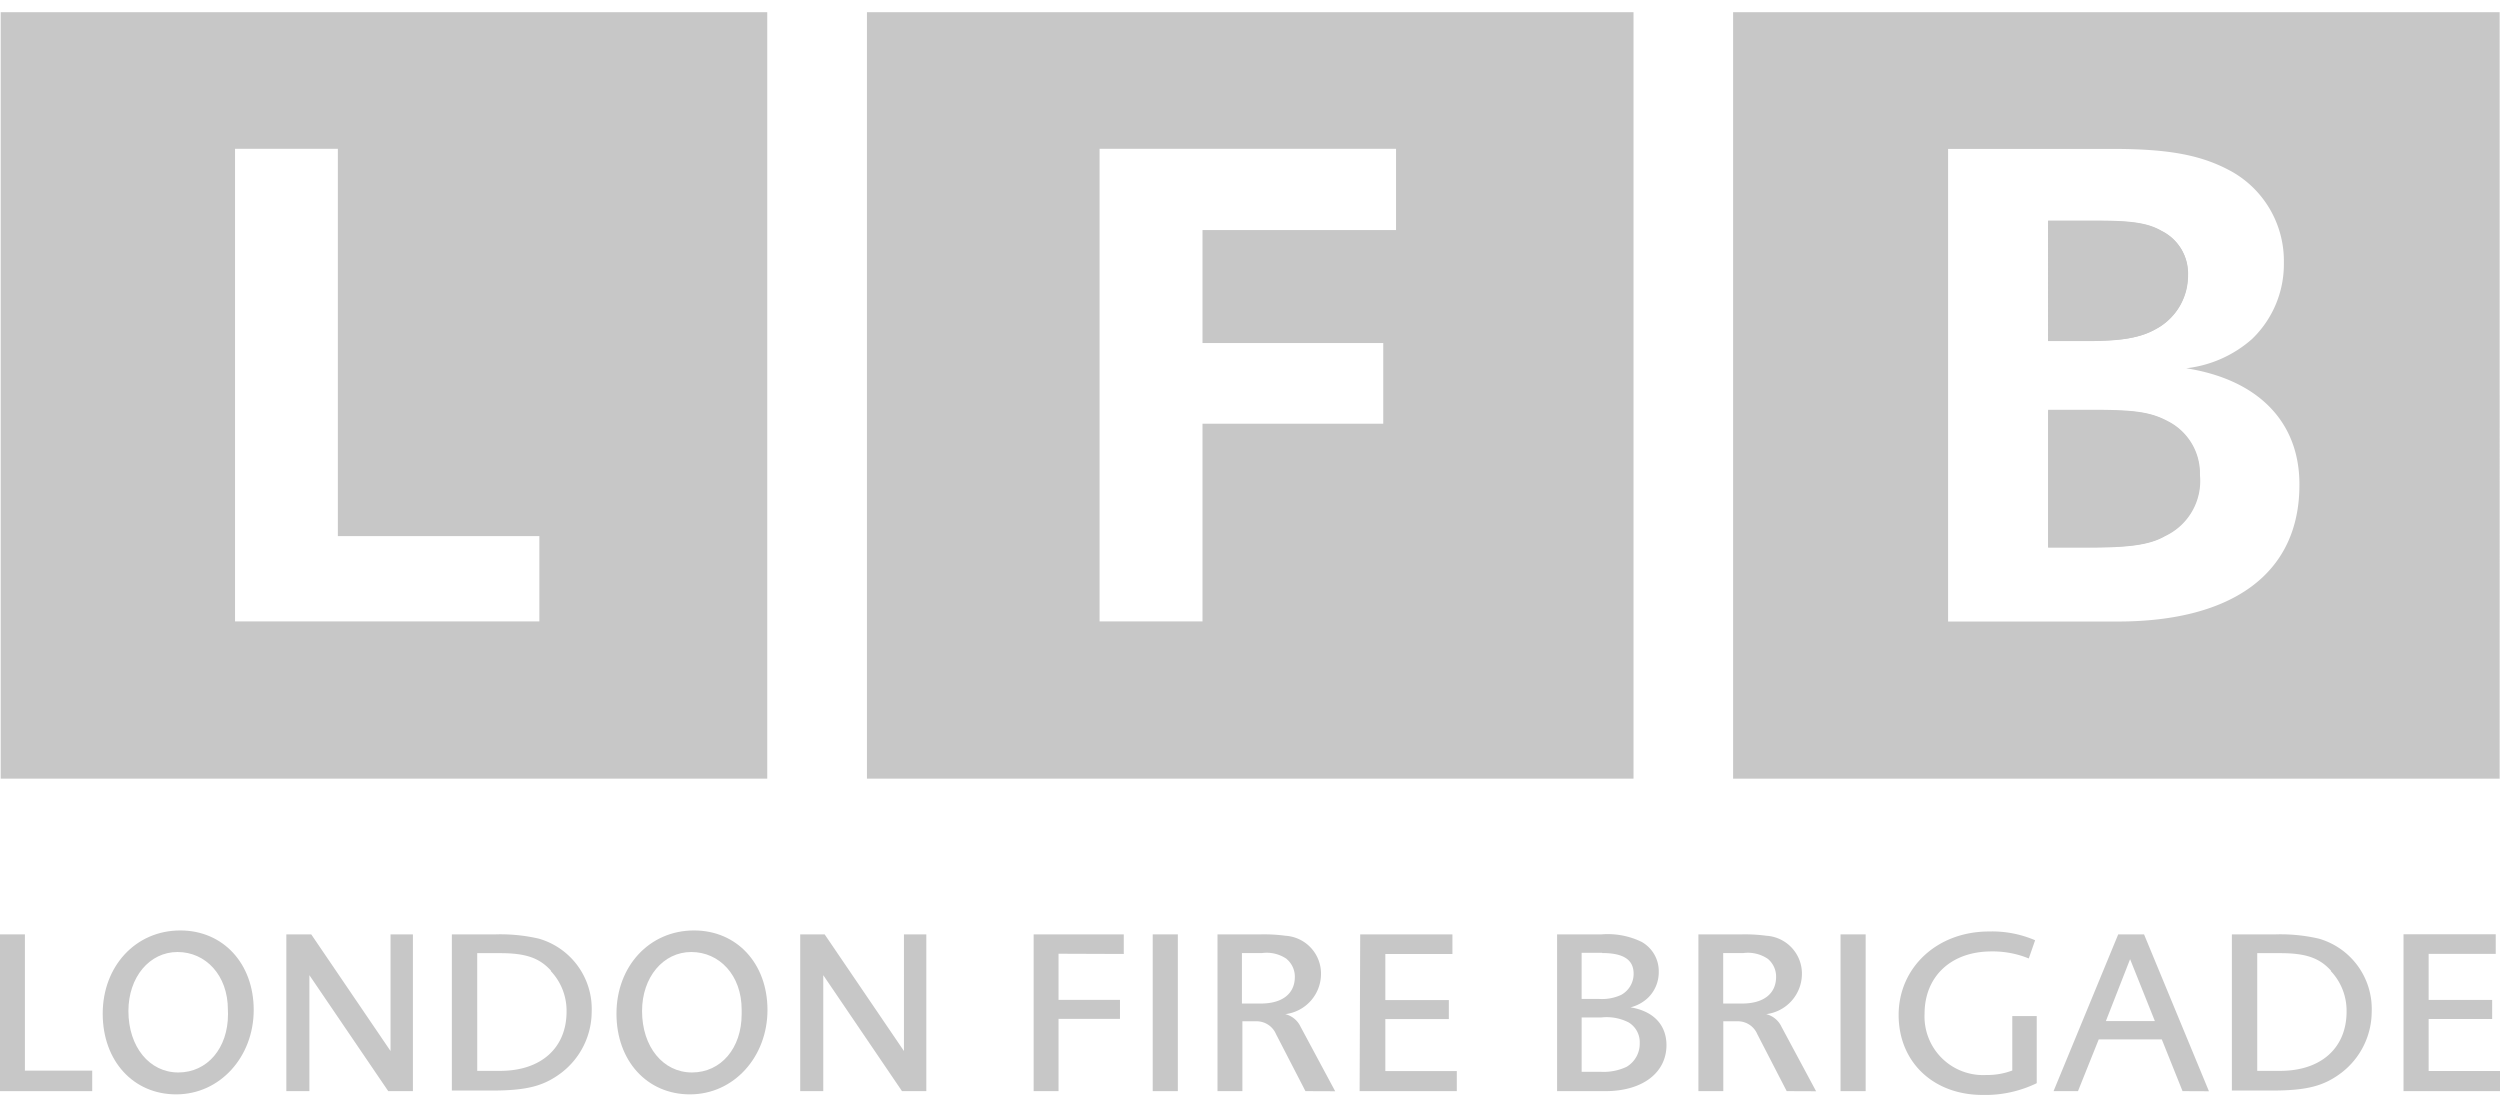
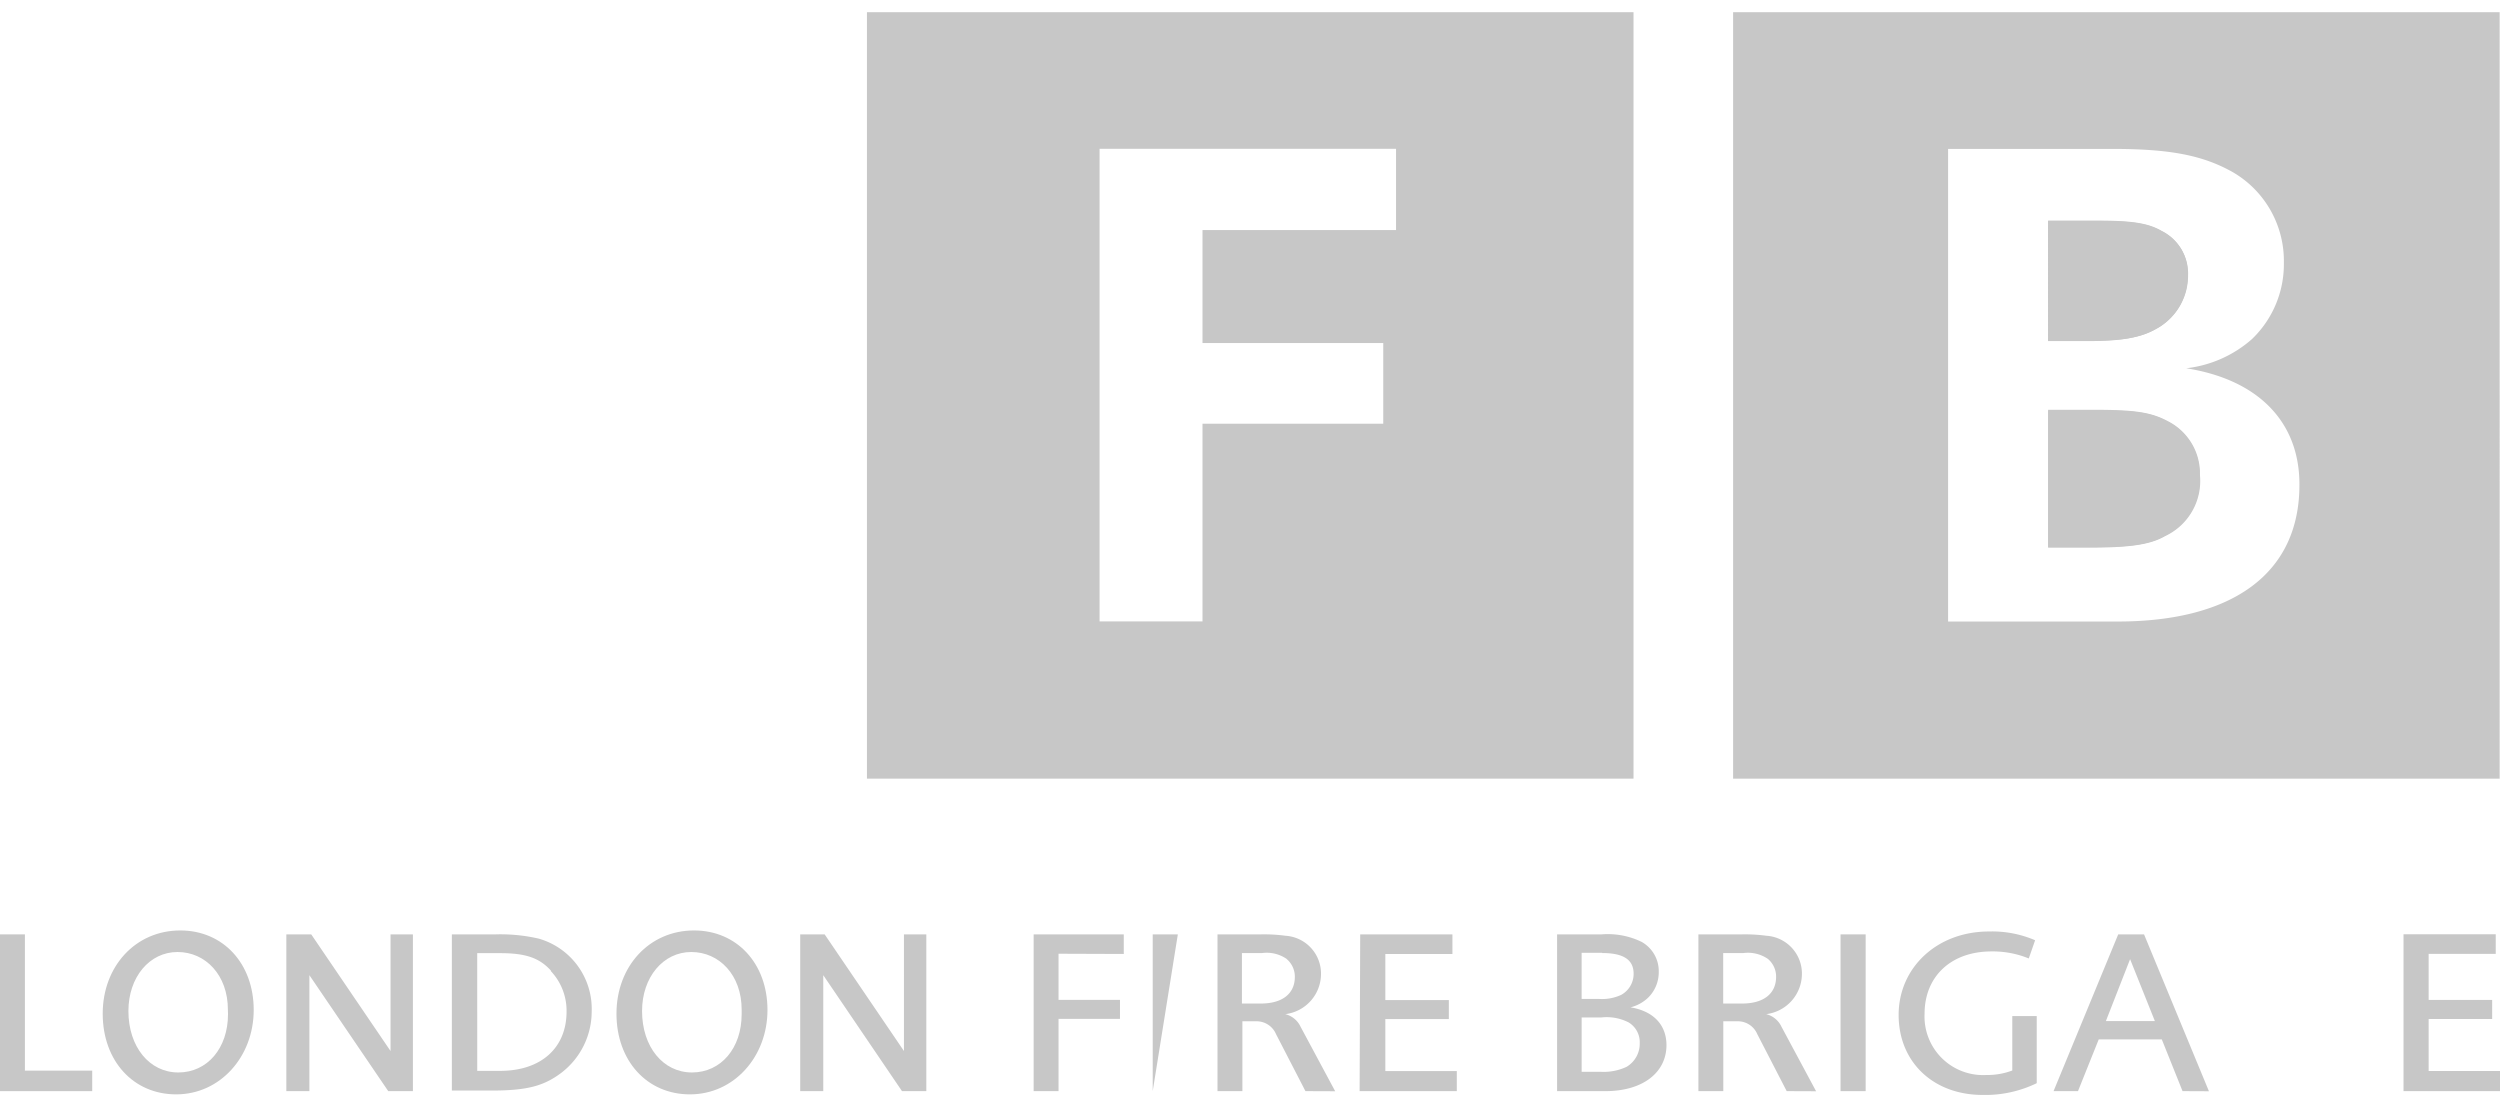
<svg xmlns="http://www.w3.org/2000/svg" id="Layer_1" data-name="Layer 1" width="140" height="62" viewBox="0 0 216.88 93.93">
  <defs>
    <style>.cls-1{fill:#c7c7c7;}.cls-2{fill:#c7c7c7;}</style>
  </defs>
  <title>Artboard 1</title>
-   <path class="cls-1" d="M.06,0V66.49h66.5V0ZM46.79,52.85H20.39v-41h8.92V45.45H46.79Z" />
  <path class="cls-1" d="M188.09,35.54c-1.54-.86-2.95-1-6.64-1h-3.77V46.41H181c3.2,0,5.34-.11,6.81-1a5.28,5.28,0,0,0,3-5.24A5.08,5.08,0,0,0,188.09,35.54Z" />
  <path class="cls-1" d="M187,27.5a5.25,5.25,0,0,0,2.82-4.67A4.09,4.09,0,0,0,187.52,19c-1.19-.69-2.63-.89-5.58-.89h-4.27V28.53h3.58C184,28.53,185.64,28.25,187,27.5Z" />
  <path class="cls-1" d="M150.35,0V66.49h66.5V0Zm33.38,52.86H169v-41h14.25c5,0,7.83.55,10.42,2a8.9,8.9,0,0,1,4.46,7.87,9,9,0,0,1-2.77,6.63,10.39,10.39,0,0,1-5.7,2.53c6.33,1,9.82,4.72,9.82,10.06C199.51,48.78,193.55,52.86,183.73,52.86Z" />
  <path class="cls-1" d="M177.68,18.08h4.27c2.95,0,4.39.2,5.58.89a4.09,4.09,0,0,1,2.26,3.86A5.25,5.25,0,0,1,187,27.5c-1.31.75-2.95,1-5.7,1h-3.58Zm10.15,27.37c-1.47.86-3.62,1-6.81,1h-3.34V34.49h3.77c3.69,0,5.1.18,6.64,1a5.08,5.08,0,0,1,2.76,4.67A5.28,5.28,0,0,1,187.83,45.45Z" />
  <path class="cls-1" d="M75.21,0V66.49h66.5V0Zm45.9,18.9H104.32v9.8H120v7H104.32V52.85H95.39v-41h25.72Z" />
  <path class="cls-2" d="M0,93.6V80H2.16V91.82H8V93.6Z" />
  <path class="cls-2" d="M15.28,93.88c-3.71,0-6.37-2.9-6.37-7s2.84-7.22,6.73-7.22c3.71,0,6.37,2.86,6.37,6.9S19.11,93.88,15.28,93.88Zm4.49-7.35c0-3-1.94-5-4.37-5s-4.26,2.18-4.26,5.12c0,3.1,1.82,5.33,4.33,5.33s4.31-2.1,4.31-5.06Z" />
  <path class="cls-2" d="M33.68,93.6,26.84,83.54V93.6h-2V80H27l6.88,10.12V80h1.94V93.6Z" />
  <path class="cls-2" d="M48.71,92c-1.53,1.16-3,1.55-6.08,1.55H39.2V80H43a14.86,14.86,0,0,1,3.74.37,6.34,6.34,0,0,1,4.59,6.33A6.7,6.7,0,0,1,48.71,92Zm-.92-8.86c-1-1.1-2.18-1.51-4.39-1.51h-2V91.84h2c3.55,0,5.75-2,5.75-5.14A5,5,0,0,0,47.79,83.19Z" />
  <path class="cls-2" d="M59.85,93.88c-3.71,0-6.37-2.9-6.37-7s2.84-7.22,6.73-7.22c3.71,0,6.37,2.86,6.37,6.9S63.69,93.88,59.85,93.88Zm4.49-7.35c0-3-1.94-5-4.37-5s-4.27,2.18-4.27,5.12c0,3.1,1.82,5.33,4.33,5.33s4.31-2.1,4.31-5.06Z" />
  <path class="cls-2" d="M78.25,93.6,71.42,83.54V93.6h-2V80h2.12l6.88,10.12V80h1.94V93.6Z" />
  <path class="cls-2" d="M91.83,81.68v4h5.33v1.65H91.83V93.6H89.67V80h7.82v1.7Z" />
-   <path class="cls-2" d="M100,93.6V80h2.18V93.6Z" />
+   <path class="cls-2" d="M100,93.6V80h2.18Z" />
  <path class="cls-2" d="M113.25,93.6l-2.55-4.94A1.83,1.83,0,0,0,109,87.54h-1.22V93.6h-2.16V80h3.78a14.17,14.17,0,0,1,2.12.12,3.29,3.29,0,0,1,3.08,3.35,3.52,3.52,0,0,1-3.1,3.45,2,2,0,0,1,1.33,1.1l3,5.59Zm-1.63-11.47a3.05,3.05,0,0,0-2.12-.51h-1.76V86h1.65c1.86,0,2.94-.86,2.94-2.31A2,2,0,0,0,111.61,82.13Z" />
  <path class="cls-2" d="M117.95,93.6,118,80h8v1.7h-5.82v4h5.51v1.65h-5.51v4.51h6.2V93.6Z" />
  <path class="cls-2" d="M139.28,93.6h-4.2V80h3.86a6.71,6.71,0,0,1,3.47.65,2.91,2.91,0,0,1,1.49,2.61,3.09,3.09,0,0,1-.9,2.21,3.37,3.37,0,0,1-1.55.86c2,.33,3.12,1.53,3.12,3.29C144.56,92,142.5,93.6,139.28,93.6Zm-.29-12h-1.78v4h1.49a3.94,3.94,0,0,0,1.94-.35,2.08,2.08,0,0,0,1.08-1.82C141.73,82.21,140.85,81.62,139,81.62Zm2.22,6a4.19,4.19,0,0,0-2.31-.39h-1.69v4.71h1.61a4.67,4.67,0,0,0,2.29-.43,2.33,2.33,0,0,0,1.14-2.06A2,2,0,0,0,141.22,87.6Z" />
  <path class="cls-2" d="M155,93.6l-2.55-4.94a1.83,1.83,0,0,0-1.73-1.12h-1.22V93.6h-2.16V80h3.78a14.2,14.2,0,0,1,2.12.12,3.29,3.29,0,0,1,3.08,3.35,3.53,3.53,0,0,1-3.1,3.45,2,2,0,0,1,1.33,1.1l3,5.59Zm-1.63-11.47a3.06,3.06,0,0,0-2.12-.51h-1.76V86h1.65c1.86,0,2.94-.86,2.94-2.31A2,2,0,0,0,153.37,82.13Z" />
  <path class="cls-2" d="M159.67,93.6V80h2.18V93.6Z" />
  <path class="cls-2" d="M172,93.93c-4.29,0-7.29-2.86-7.29-6.94s3.3-7.24,7.84-7.24a9.42,9.42,0,0,1,4,.76L176,82.09a8.24,8.24,0,0,0-3.24-.61c-3.49,0-5.8,2.16-5.8,5.41a5.08,5.08,0,0,0,5.35,5.31,6.14,6.14,0,0,0,2.26-.39V87.09h2.12v5.82A10.21,10.21,0,0,1,172,93.93Z" />
  <path class="cls-2" d="M189.34,93.6l-1.8-4.49h-5.47l-1.8,4.49h-2.12L183.76,80H186l5.63,13.61Zm-4.55-11.45-2.1,5.37h4.25Z" />
-   <path class="cls-2" d="M203.13,92c-1.53,1.16-3,1.55-6.08,1.55h-3.43V80h3.8a14.87,14.87,0,0,1,3.74.37,6.34,6.34,0,0,1,4.59,6.33A6.7,6.7,0,0,1,203.13,92Zm-.92-8.86c-1-1.1-2.18-1.51-4.39-1.51h-2V91.84h2c3.55,0,5.75-2,5.75-5.14A5,5,0,0,0,202.21,83.19Z" />
  <path class="cls-2" d="M208.51,93.6l0-13.61h8v1.7h-5.82v4h5.51v1.65h-5.51v4.51h6.21V93.6Z" />
</svg>